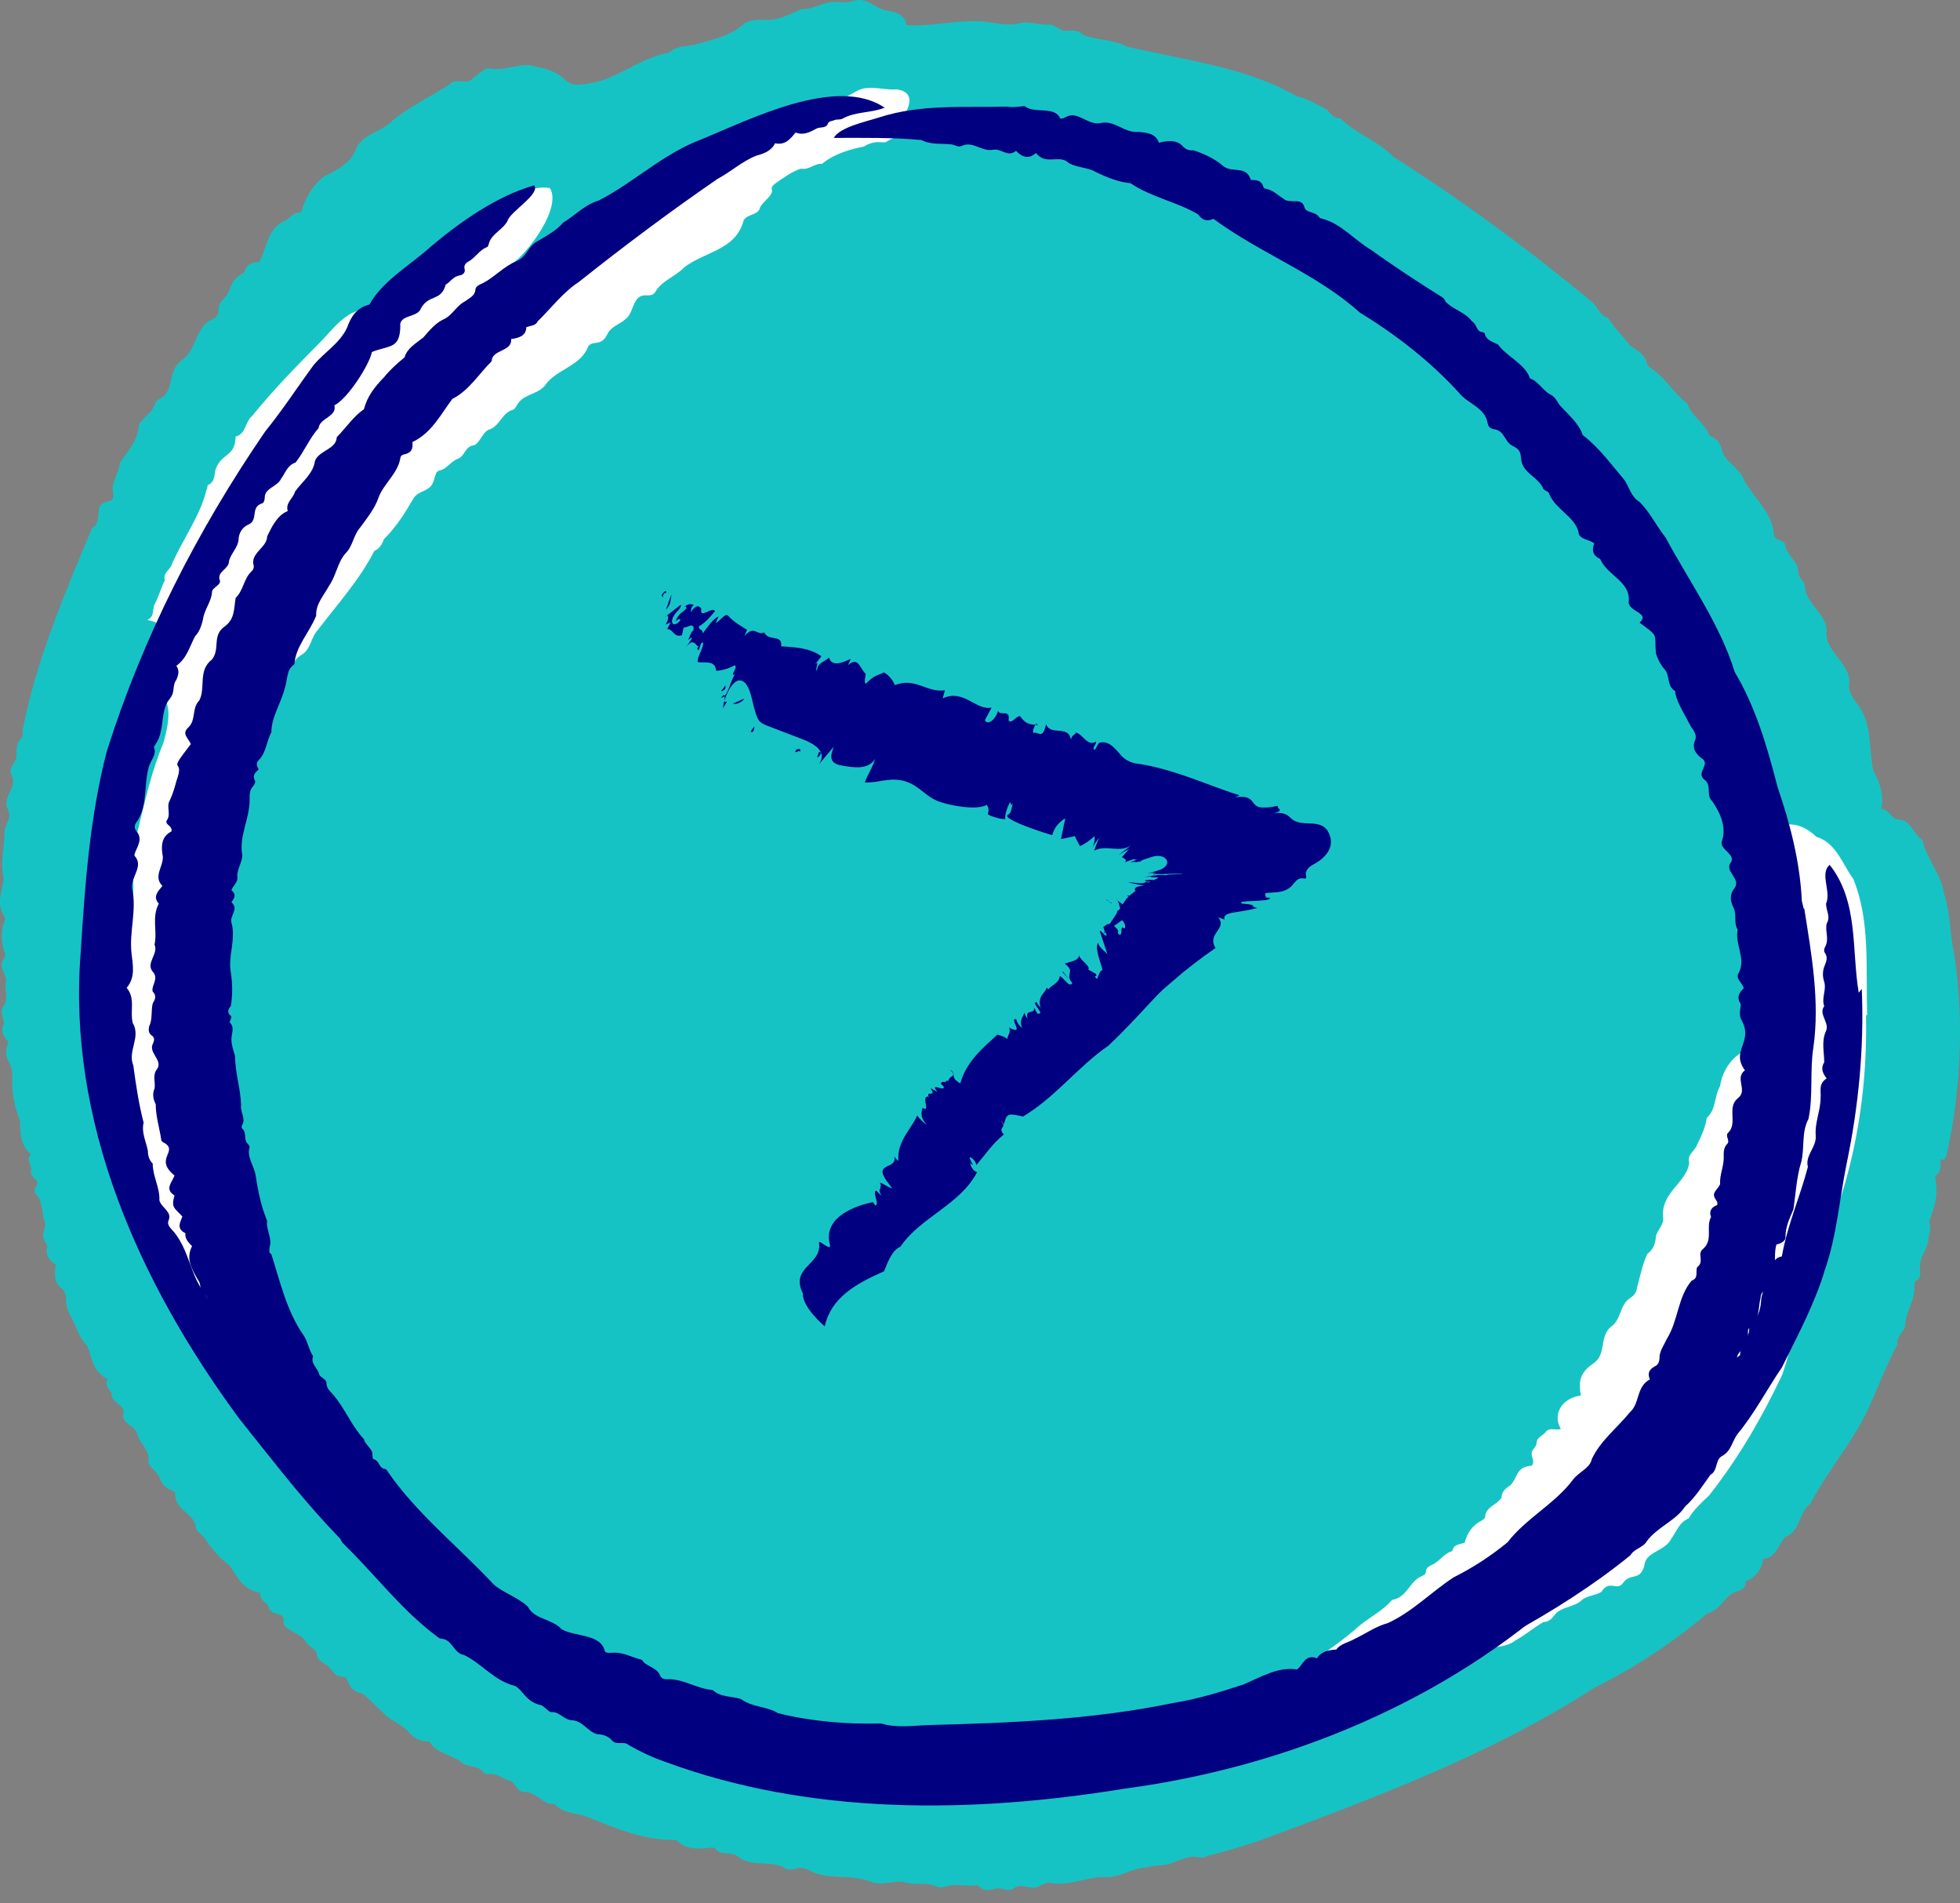
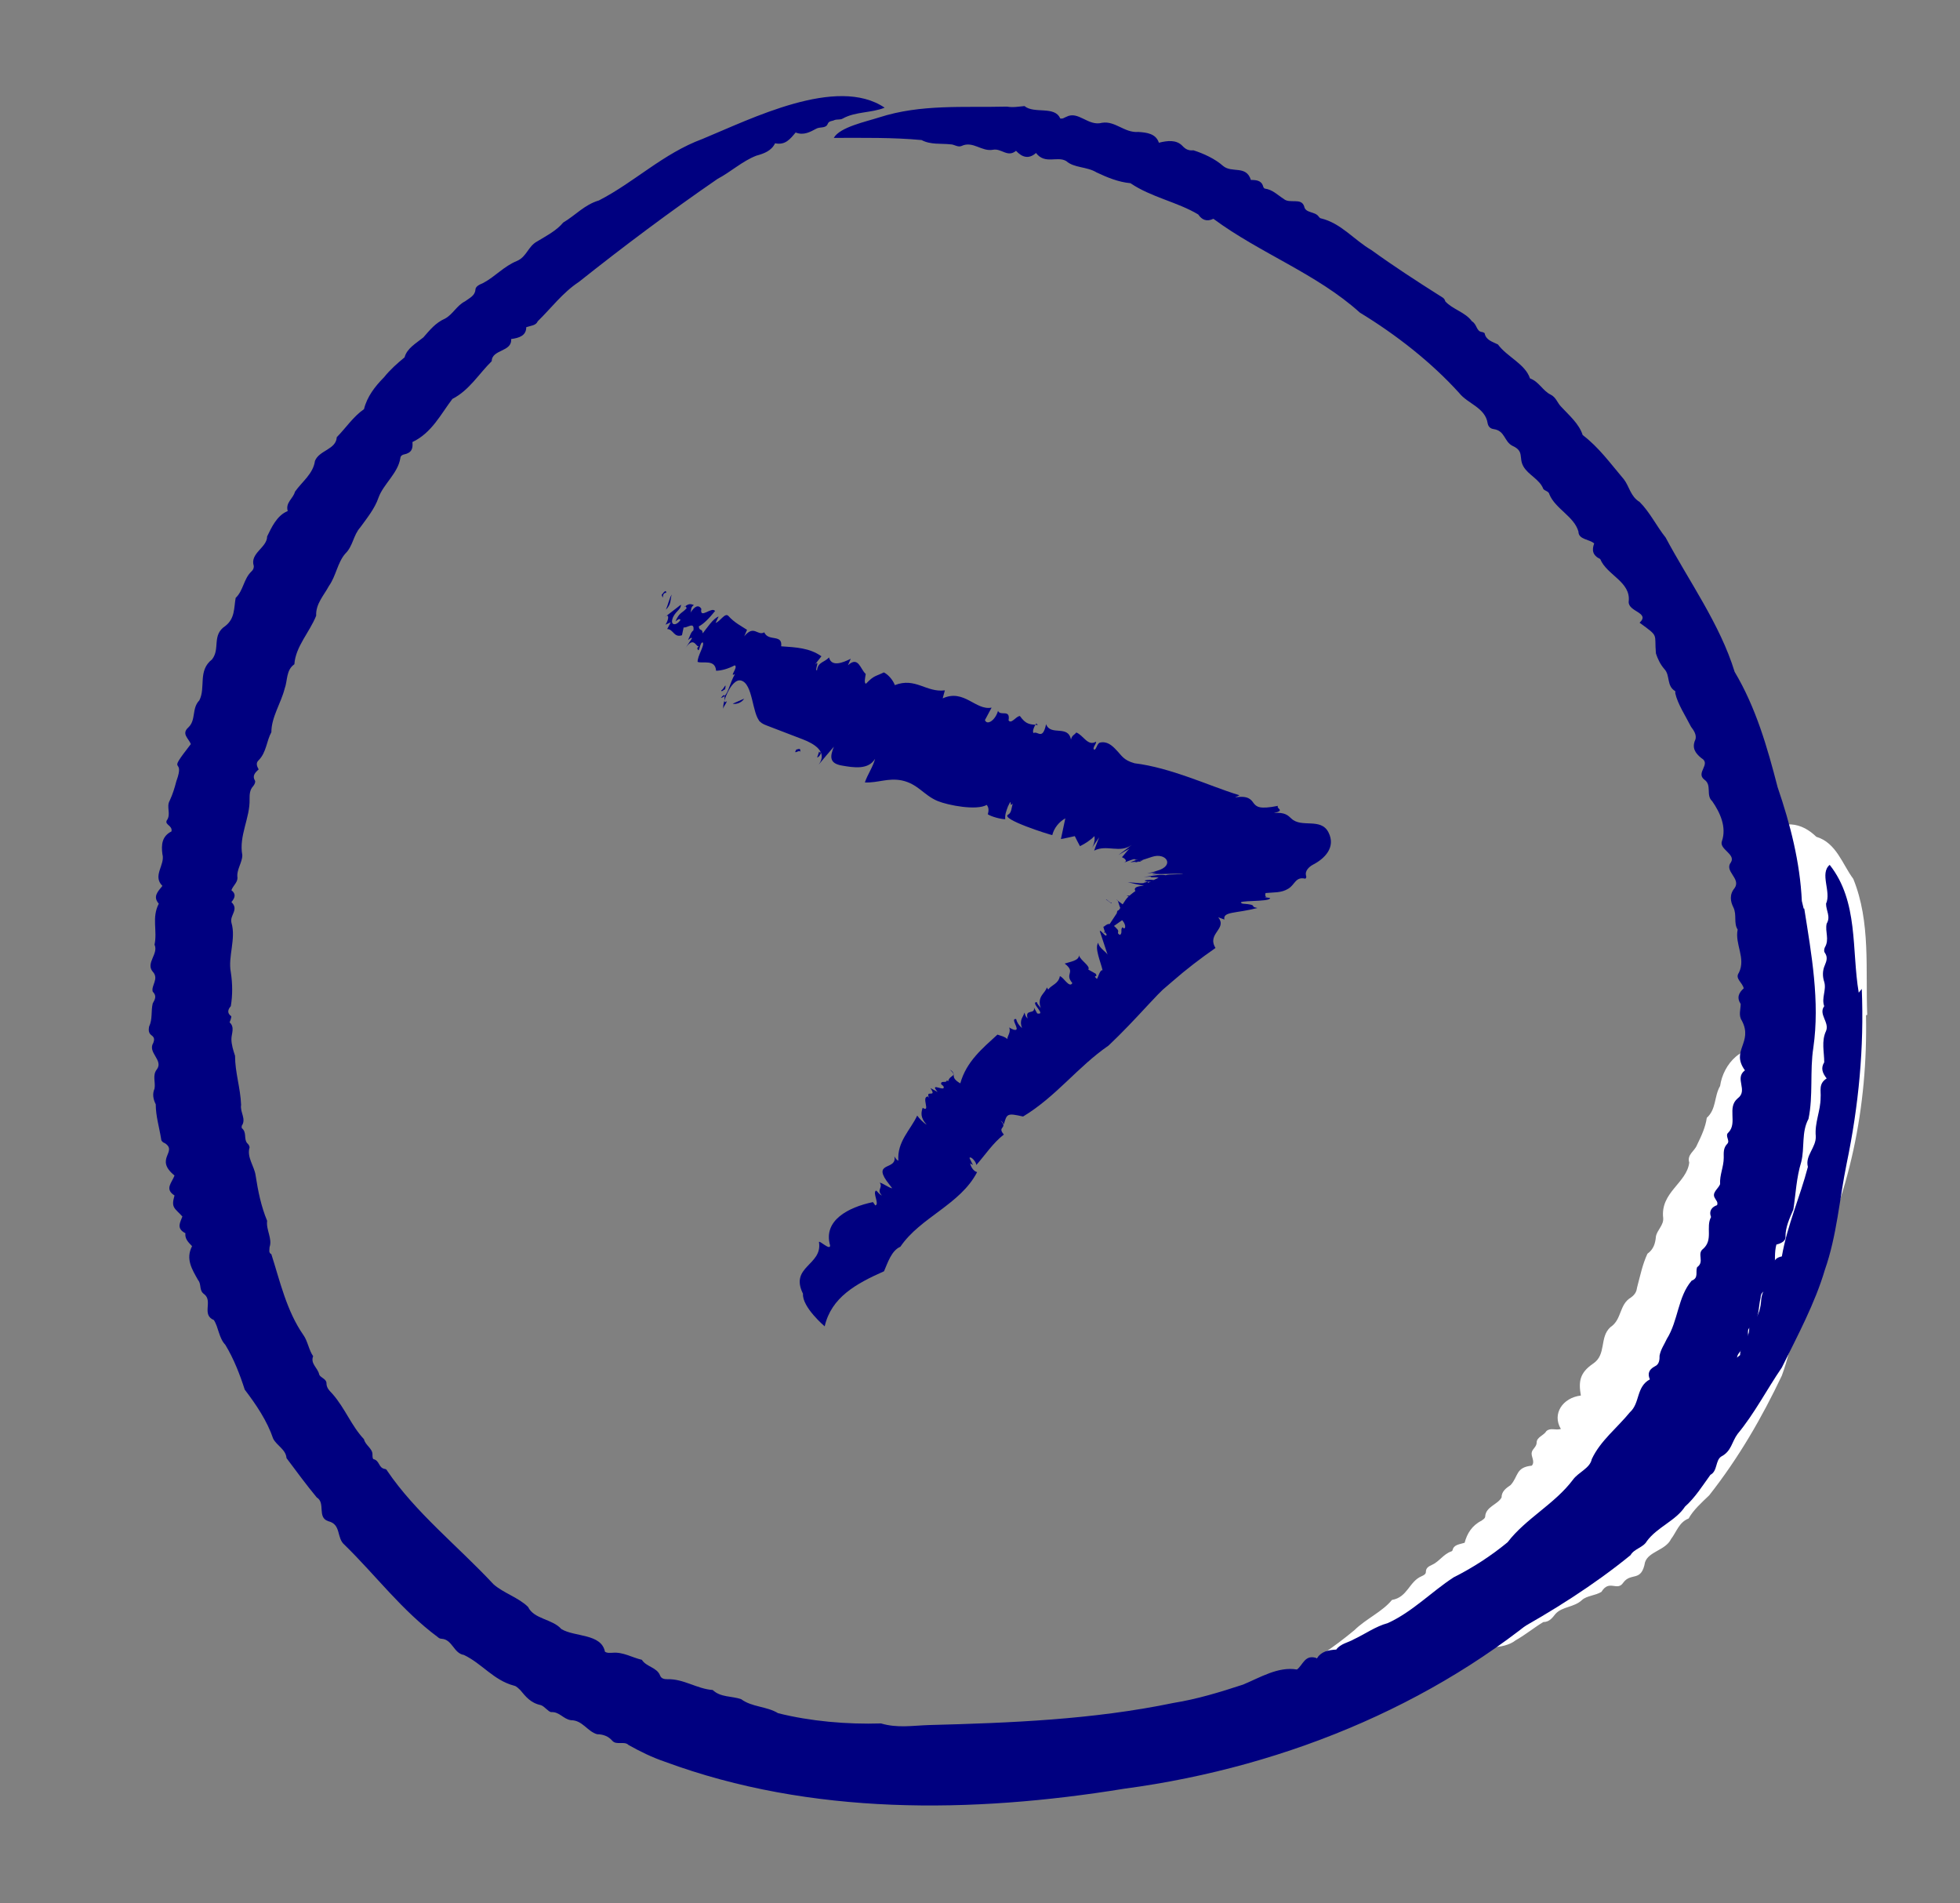
<svg xmlns="http://www.w3.org/2000/svg" width="137" height="133" viewBox="0 0 137 133" fill="none">
  <rect x="0" y="0" width="137" height="133" fill="#808080" stroke="none" />
-   <path d="M136.058 80.761C137.074 76.125 137.285 71.413 136.608 66.74C136.27 65.307 136.354 63.875 135.889 62.48C135.72 61.124 134.662 60.031 134.366 58.711C133.731 58.297 133.562 57.279 132.673 57.279C132.165 57.241 132.038 56.525 131.488 56.525C131.7 55.621 131.403 54.678 130.938 53.849C130.599 52.228 130.896 50.419 129.711 49.062C129.457 48.685 129.203 48.271 129.245 47.856C129.457 46.311 127.426 45.557 127.68 44.012C127.595 42.843 126.198 42.165 126.156 40.959C126.156 40.733 125.945 40.582 125.818 40.356C125.775 40.242 125.691 40.129 125.691 40.016C125.733 39.263 124.971 38.886 124.802 38.207C124.802 37.642 124.125 37.868 123.998 37.416C123.913 35.87 122.686 34.89 121.924 33.609C121.671 32.817 120.824 32.403 120.443 31.724C120.316 31.234 120.189 30.706 119.597 30.518C119.555 30.518 119.512 30.443 119.47 30.405C119.174 29.576 118.201 29.086 117.947 28.219C116.973 27.465 116.381 26.334 115.281 25.656C115.154 25.581 115.154 25.43 115.069 25.279C114.942 24.714 114.392 24.487 113.927 24.148C113.461 23.508 112.826 22.904 112.403 22.226C111.768 22.038 111.684 21.397 111.218 21.058C106.86 17.439 102.247 14.047 97.381 10.956C96.365 9.863 94.757 9.335 93.699 8.28C93.234 8.28 93.022 7.979 92.768 7.677C92.091 7.338 91.457 6.886 90.653 6.735C87.14 4.699 82.824 4.209 78.804 3.267C77.873 2.777 76.688 2.815 75.715 2.438C75.461 2.136 75.08 2.136 74.699 2.136C74.064 2.287 73.811 1.646 73.218 1.722C72.541 1.759 71.906 1.42 71.187 1.646C70.341 1.835 69.494 1.571 68.648 1.496C66.913 1.383 65.051 1.873 63.358 1.759C63.274 1.081 62.724 0.855 62.004 0.742C61.2 0.629 60.608 -0.238 59.677 0.063C59 0.289 58.28 -0.012 57.646 0.252C57.096 0.403 56.63 0.666 56.038 0.629C55.191 0.968 54.43 1.458 53.414 1.383C52.864 1.383 52.271 1.383 51.891 1.759C50.96 2.551 49.775 2.777 48.59 3.116C47.955 3.267 47.278 3.192 46.77 3.682C44.993 3.983 43.596 5.152 41.904 5.679C38.73 6.433 40.423 5.227 37.461 4.662C36.36 4.285 35.303 5.039 34.202 4.775C33.779 4.775 33.441 5.227 33.102 5.416C32.679 6.019 31.875 5.378 31.409 5.906C30.14 6.735 28.616 7.451 27.432 8.431C26.67 9.222 25.316 9.373 24.893 10.391C24.554 11.409 23.454 11.936 22.565 12.389C21.761 13.105 21.296 13.896 21.042 14.876C20.492 14.763 20.323 15.253 19.899 15.441C18.757 15.931 18.672 17.175 18.207 18.118C18.207 18.268 18.037 18.344 17.868 18.344C17.53 18.344 17.276 18.532 17.149 18.834C17.106 18.947 17.064 19.06 16.937 19.135C16.387 19.399 16.175 19.851 16.006 20.341C15.837 20.831 15.202 21.095 15.287 21.661C15.287 22 15.117 22.226 14.779 22.339C13.721 22.829 13.721 24.337 12.832 25.09C11.605 25.844 12.282 27.239 11.224 27.842C11.055 27.917 10.886 28.03 10.844 28.181C10.717 28.822 9.913 29.199 9.701 29.727C9.659 30.744 8.939 31.536 8.389 32.327C8.347 32.893 7.966 33.42 7.881 34.023C7.839 34.4 8.135 34.966 7.543 35.041C6.4 35.267 7.289 36.436 6.443 36.888C4.538 41.449 2.507 46.198 1.576 51.06C1.576 51.211 1.619 51.399 1.534 51.55C1.111 51.927 1.153 52.379 1.153 52.831C1.153 53.322 0.518 53.661 0.815 54.188C1.238 55.055 0.095 55.734 0.561 56.601C0.815 57.091 0.434 57.581 0.307 58.033C0.349 59.164 -0.032 60.257 0.264 61.387C0.18 62.254 -0.286 63.084 0.264 63.988C0.307 64.064 0.391 64.214 0.349 64.29C0.053 64.93 0.053 65.835 0.307 66.513C0.349 66.664 0.434 66.815 0.307 66.966C-0.201 67.493 0.434 68.021 0.434 68.587C0.264 69.114 0.603 69.755 0.307 70.245C0.053 70.509 0.095 70.81 0.18 71.074C0.222 71.225 0.307 71.413 0.264 71.564C0.011 72.054 0.264 72.469 0.603 72.846C0.053 74.052 0.941 74.203 0.857 75.183C0.815 76.238 0.984 77.331 1.407 78.349C1.407 79.178 1.407 80.007 2.169 80.686C1.745 81.062 2.296 81.477 2.169 81.892C2.084 82.193 2.592 82.382 2.634 82.721C2.507 82.947 2.296 83.211 2.507 83.437C2.973 83.965 2.93 84.605 3.057 85.209C3.396 85.849 2.719 86.113 3.184 86.829C3.227 86.905 3.311 87.055 3.311 87.131C3.142 87.696 3.438 88.073 3.904 88.412C3.819 89.053 3.734 89.581 4.327 90.071C4.538 90.222 4.623 90.561 4.623 90.825C4.581 91.503 5.004 92.031 5.258 92.634C5.469 93.124 5.681 93.651 6.104 94.066C6.443 94.933 6.485 95.875 7.543 96.403C7.289 96.78 7.585 97.044 7.797 97.345C7.712 98.024 8.728 98.174 8.643 98.74C8.389 99.456 9.405 99.607 9.574 100.172C9.743 100.888 10.505 101.34 10.378 102.132C10.336 102.283 10.505 102.471 10.632 102.622C11.563 103.414 10.844 103.677 12.24 104.28C12.198 105.6 13.383 105.6 13.679 106.617C13.679 107.145 14.271 107.258 14.441 107.71C14.864 108.313 15.414 108.954 16.049 109.406C16.599 110.236 16.979 111.103 18.207 111.329C18.122 111.819 18.545 111.932 18.757 112.233C18.757 112.573 19.095 112.723 19.392 112.799C19.73 112.874 19.899 113.025 19.815 113.364C19.857 114.005 21.042 114.08 21.38 114.759C21.55 115.06 22.015 115.211 22.142 115.512C22.142 116.002 22.481 116.153 22.861 116.379C23.412 116.832 23.242 117.171 24.173 117.209C24.385 117.736 24.596 118.226 25.273 118.339C25.824 118.679 26.204 119.244 26.712 119.621C27.178 120.224 28.024 120.45 28.532 121.015C28.828 121.392 29.209 121.656 29.759 121.694C29.886 121.694 30.055 121.694 30.098 121.845C30.521 122.485 31.536 122.674 32.171 123.088C32.594 123.578 33.398 123.315 33.779 123.842C33.821 123.955 34.033 123.993 34.118 123.993C34.752 123.88 35.176 124.37 35.726 124.483C36.064 124.709 36.149 125.237 36.657 125.237C37.461 125.275 37.757 125.878 38.434 126.066C38.561 126.066 38.73 126.066 38.815 126.142C39.45 126.782 40.38 126.707 41.142 127.008C42.962 127.762 44.951 128.591 47.024 128.591C47.151 128.591 47.278 128.591 47.363 128.667C47.913 129.232 48.675 129.232 49.436 129.157C49.648 129.157 49.859 129.044 50.029 129.232C50.452 129.722 51.087 129.383 51.552 129.722C52.441 130.514 53.752 130.024 54.726 130.476C54.98 130.702 55.276 130.702 55.614 130.589C55.953 130.514 56.291 130.551 56.545 130.702C57.857 131.456 59.508 130.928 60.904 131.531C61.75 131.833 62.639 131.305 63.443 131.607C64.12 131.758 64.797 131.531 65.432 131.833C65.686 131.946 65.897 131.908 66.151 131.833C66.828 131.607 67.548 131.871 68.225 131.758C68.267 131.758 68.394 131.758 68.479 131.871C68.817 132.21 69.198 132.097 69.621 131.984C70.044 131.908 70.468 132.248 70.848 131.984C71.441 131.494 72.16 132.248 72.753 131.758C73.007 131.644 73.303 131.531 73.514 131.607C74.826 131.833 76.011 131.117 77.323 131.192C78.338 131.192 79.142 130.551 80.158 130.514C80.708 130.325 81.343 130.438 81.893 130.212C82.528 129.986 83.162 129.609 83.924 129.835C84.051 129.835 84.22 129.798 84.347 129.722C85.575 129.421 86.675 129.081 87.86 128.705C95.984 125.689 104.278 122.598 111.43 117.962C114.265 116.568 117.016 114.721 119.343 112.761C120.274 112.535 120.486 111.593 121.29 111.253C121.755 111.14 122.051 110.952 122.009 110.537C122.771 110.198 123.152 109.633 123.236 108.954C124.167 108.841 124.294 107.936 124.802 107.409C125.902 106.957 125.691 105.713 126.537 105.11C127.468 103.3 128.737 101.717 129.795 99.946C130.938 98.061 131.573 95.875 132.631 93.953C132.504 93.388 133.138 93.086 133.181 92.596C133.181 91.691 133.858 90.9 133.815 89.995C133.815 89.845 133.773 89.618 133.9 89.543C134.281 89.317 134.239 88.978 134.196 88.676C134.112 87.96 134.662 87.395 134.789 86.716C134.789 86.264 135.043 85.849 134.831 85.397C135.17 84.53 135.508 83.512 135.296 82.532C135.296 82.419 135.212 82.269 135.296 82.193C135.72 81.854 135.635 81.402 135.635 80.987L135.847 81.1L136.058 80.761Z" fill="#16C3C4" />
-   <path d="M28.955 25.731C28.955 25.166 29.674 24.751 29.759 24.111C29.886 23.771 30.14 23.771 30.521 24.073C29.632 24.977 30.521 25.015 28.913 25.694L28.955 25.731ZM27.178 23.017C27.22 22.641 27.516 22.527 27.812 22.377C27.812 22.716 27.601 22.942 27.178 23.017ZM19.18 38.961C19.18 38.961 19.18 38.66 19.349 38.509C19.349 38.735 19.349 38.848 19.18 38.961ZM18.122 42.466C17.36 42.617 17.36 43.371 16.895 43.899C16.852 42.881 17.53 42.24 17.614 41.26C17.741 40.62 17.953 39.639 18.757 39.489C18.884 40.506 18.291 41.411 18.122 42.429V42.466ZM17.53 34.777C17.53 34.777 17.487 35.003 17.36 35.079C17.233 34.966 17.36 34.777 17.53 34.777ZM16.556 44.728C16.556 44.728 16.514 44.841 16.429 44.916C16.218 44.464 16.26 44.426 16.683 44.313C16.768 44.502 16.556 44.615 16.556 44.728ZM15.668 37.416C15.71 37.077 15.921 37.001 16.218 36.85C16.218 37.19 16.049 37.34 15.668 37.416ZM14.06 40.13C14.229 39.489 14.694 39.036 15.033 38.433C15.329 38.999 14.906 39.677 14.06 40.13ZM13.425 60.634C12.832 65.232 12.282 69.906 12.832 74.466C12.579 74.655 12.579 74.429 12.452 74.353C12.155 72.469 11.521 70.697 11.732 68.775C11.69 68.36 11.944 67.908 11.859 67.493C11.944 66.702 11.859 65.948 11.986 65.157C12.113 64.667 11.774 64.101 12.24 63.611C12.579 63.046 11.902 62.33 12.494 61.802C12.79 58.825 13.594 55.696 14.229 52.718C14.313 55.357 12.832 57.92 13.425 60.558V60.634ZM13.806 82.156C13.763 82.419 13.552 82.608 13.636 82.872C13.467 82.872 13.383 82.796 13.383 82.721C13.129 81.703 12.579 80.723 12.409 79.781C12.832 79.14 11.859 78.688 12.198 78.085C12.409 76.728 11.013 75.22 11.648 73.901C11.902 73.449 11.351 73.185 11.69 72.695C12.24 73.072 12.028 73.863 12.452 74.391C12.706 75.371 12.79 75.673 13.213 75.974C13.383 77.934 12.875 80.422 13.848 82.156H13.806ZM13.806 83.739C13.806 83.739 13.594 83.739 13.679 83.626C13.721 83.512 13.933 83.626 13.806 83.739ZM11.351 72.28C11.351 72.28 11.309 72.167 11.351 72.167C11.478 72.167 11.394 72.28 11.351 72.28ZM65.136 8.996C64.713 8.883 64.205 9.185 63.824 8.996C63.401 8.846 62.977 9.222 62.554 8.996C63.105 8.28 64.459 6.509 62.681 6.245C61.793 6.32 60.862 5.943 60.058 6.282C59.423 6.584 58.831 7.074 57.984 7.036C57.73 7.036 57.476 7.187 57.265 7.376C56.884 7.866 56.249 7.602 55.741 7.79C53.287 8.619 51.214 10.202 49.098 11.409C48.082 11.409 47.828 12.577 46.897 12.426C45.331 13.18 43.893 14.311 42.623 15.441C42.369 16.233 41.396 15.441 40.931 15.969C40.423 16.384 39.873 16.798 39.534 17.326C39.365 17.628 39.153 17.854 38.688 17.816C38.053 17.929 37.672 18.645 37.038 18.796C36.106 19.022 35.937 19.965 35.091 20.228C34.752 20.304 34.541 20.417 34.414 20.643C33.652 21.472 32.594 22.075 31.833 22.942C31.79 22.98 31.706 23.055 31.579 22.942C31.706 22.565 32.002 22.188 32.087 21.774C32.087 21.661 32.256 21.661 32.34 21.623C33.271 21.321 33.61 20.454 34.456 20.002C35.176 19.738 35.091 18.758 35.768 18.457C36.953 17.628 39.28 14.499 38.434 13.142C36.276 12.803 35.303 15.027 33.568 15.743C32.594 15.931 33.314 16.761 32.552 17.1C30.944 17.778 31.959 17.892 31.113 18.721C30.352 19.211 30.182 20.115 29.421 20.53C28.659 20.756 27.982 21.208 27.305 21.548C26.881 21.623 26.501 21.736 26.078 21.661C24.343 21.321 23.242 23.093 22.227 24.073C20.619 25.694 19.011 27.352 17.614 29.086C17.106 29.5 17.233 30.292 16.472 30.518C16.429 31.875 15.625 31.649 15.16 32.591C14.906 33.006 15.16 33.609 14.525 33.91C14.483 33.91 14.525 34.099 14.441 34.212C13.975 36.134 12.706 37.755 11.944 39.602C11.732 39.903 11.394 40.13 11.521 40.544C11.267 41.072 11.097 41.675 10.844 42.165C10.59 42.542 10.886 43.032 10.293 43.333C12.155 43.597 11.859 45.595 11.944 46.801C11.521 47.555 12.494 48.459 11.648 49.1C11.944 50.005 11.648 51.06 11.436 51.889C10.59 53.887 10.124 56.035 9.616 58.108C9.489 59.315 9.278 60.596 9.32 61.84C9.32 62.33 9.405 62.858 8.77 63.121C8.347 63.611 8.601 64.403 8.516 65.006C8.516 65.496 8.516 65.948 8.262 66.4C8.008 66.853 8.262 67.38 8.051 67.833C8.051 67.871 8.093 67.984 8.178 68.059C8.601 68.549 8.305 69.378 8.262 69.981C8.135 70.471 8.77 70.66 8.389 71.15C8.262 71.413 8.262 71.64 8.389 71.828C9.066 72.582 8.051 73.373 8.601 74.127C9.024 74.655 8.601 75.296 8.728 75.899C8.982 76.879 8.685 77.934 9.236 78.839C9.109 80.196 10.209 81.364 9.955 82.759C10.209 83.211 10.082 83.852 10.674 84.153C11.013 84.719 10.844 85.51 11.394 85.962C11.69 86.189 11.817 86.415 11.732 86.754C11.605 87.319 12.452 87.319 12.325 88.186C12.325 88.412 12.325 88.676 12.579 88.827C13.467 90.372 13.721 92.295 14.821 93.878C15.033 94.518 15.668 95.008 15.795 95.687C15.964 96.629 17.022 96.968 17.36 97.835C17.487 98.363 18.08 98.401 18.418 98.778C19.138 99.682 19.984 101.039 21.38 101.039C21.677 100.398 21.719 100.361 21.423 100.021C21.042 98.966 20.111 98.099 19.984 96.968C19.222 95.348 17.784 94.066 17.106 92.408C16.98 91.993 16.387 91.692 16.472 91.201C16.006 90.636 15.837 89.92 15.371 89.317C15.117 88.978 14.821 88.563 14.991 88.073C15.033 87.96 14.991 87.772 14.906 87.696C14.694 87.319 14.06 86.792 14.567 86.377C14.991 86.302 15.498 86.415 15.879 86.151C16.006 85.585 15.456 85.058 15.456 84.606C15.371 83.739 15.287 82.872 14.991 82.043C14.906 81.929 14.991 81.816 14.991 81.703C14.991 76.238 14.991 70.66 15.287 65.157C15.414 64.516 15.371 63.875 15.329 63.272C15.287 62.631 15.879 60.106 14.906 60.068C14.356 60.068 14.187 59.804 14.356 59.352C14.06 59.126 13.721 59.277 13.425 59.239C14.144 55.734 15.16 52.228 16.852 49.025C17.572 49.703 18.164 48.497 18.841 48.271C20.153 47.969 20.069 46.386 21.042 45.783C21.719 45.444 21.719 44.539 22.227 44.012C23.581 42.24 25.146 40.506 26.162 38.509C26.585 38.32 26.712 37.981 26.839 37.679C27.686 36.85 28.32 35.833 28.913 34.815C29.336 34.174 30.14 34.438 30.352 33.458C30.436 33.232 30.478 32.93 30.69 32.893C31.24 32.78 31.494 32.252 32.002 32.063C32.51 31.875 32.51 31.159 33.144 31.121C33.61 30.895 33.737 30.104 34.287 29.991C34.964 29.689 35.091 28.86 35.853 28.634C36.022 28.596 36.106 28.294 36.276 28.106C36.741 27.541 37.588 27.541 38.095 26.938C38.815 25.844 40.507 25.618 41.058 24.337C41.312 23.658 41.989 24.337 42.454 23.357C42.708 22.791 43.343 22.678 43.766 22.264C44.358 21.774 44.189 20.568 45.205 20.643C45.459 20.643 45.628 20.643 45.797 20.417C46.22 19.625 47.236 19.324 47.828 18.683C49.267 17.59 51.34 17.477 51.933 15.555C52.017 14.989 52.864 15.065 53.075 14.65C53.202 14.122 53.922 13.821 53.964 13.331C53.88 13.105 54.006 12.954 54.218 12.803C54.768 12.426 55.361 11.974 55.995 11.786C56.545 11.899 56.926 11.409 57.476 11.446C57.476 11.446 57.561 11.371 57.603 11.333C58.407 10.73 59.423 10.429 60.396 10.24C60.735 10.014 61.116 9.901 61.581 9.939C61.708 9.939 61.92 9.976 61.962 9.901C63.274 9.072 65.051 9.411 66.448 8.808C65.982 8.582 65.516 8.921 65.093 8.808L65.136 8.996Z" fill="white" />
  <path d="M126.198 83.814C126.198 83.814 126.114 83.437 126.283 83.173C126.41 83.475 126.283 83.663 126.198 83.814ZM123.829 81.062C123.829 81.062 123.533 80.836 123.744 80.799C123.913 80.799 123.998 81.025 123.829 81.062ZM120.655 98.325C119.047 102.999 115.069 106.504 110.626 109.218C110.753 108.916 110.838 108.653 110.922 108.389C111.43 108.351 111.769 108.2 111.938 107.748C112.784 107.409 112.784 106.504 113.377 106.014C113.503 105.901 113.504 105.637 113.588 105.449C116.508 104.695 114.731 103.3 116.127 102.848C116.508 102.735 116.762 102.622 116.847 102.245C117.397 101.491 118.37 101.001 118.666 100.097C118.793 99.795 118.962 99.569 119.301 99.456C119.724 99.154 119.766 98.589 120.02 98.174C120.147 97.835 120.74 98.061 120.528 98.363H120.57L120.655 98.325ZM110.457 105.336C110.457 104.431 111.642 104.695 111.895 103.564C111.98 103.338 111.98 103.074 112.53 103.037C111.938 103.941 111.599 104.883 110.499 105.298L110.457 105.336ZM109.272 106.768C109.272 106.768 109.314 106.391 109.483 106.542C109.483 106.655 109.483 106.768 109.272 106.768ZM113.927 101.454C113.927 101.717 113.673 101.868 113.377 102.019C113.377 101.642 113.757 101.604 113.927 101.454ZM106.86 108.954C106.902 108.728 107.071 108.577 107.368 108.426C107.283 108.728 107.114 108.879 106.86 108.954ZM106.648 111.442C106.648 111.216 106.86 111.178 107.156 111.216C106.987 111.404 106.86 111.479 106.648 111.442ZM103.813 111.479C104.236 110.726 104.49 109.783 105.717 110.047C105.125 110.688 104.532 111.14 103.813 111.479ZM130.515 70.923C130.388 67.795 130.769 64.44 129.541 61.425C128.78 60.407 128.357 58.9 126.96 58.485C126.495 58.033 125.902 57.656 125.183 57.618C124.844 57.618 124.548 57.618 124.294 57.844C124.04 58.033 124.294 58.259 124.21 58.447C124.083 59.013 124.21 59.465 124.887 59.616C124.887 60.068 124.463 60.483 125.056 60.784C125.437 61.387 125.691 62.48 125.691 63.272C125.945 64.29 125.691 65.157 125.606 66.174C125.437 67.456 126.452 68.737 125.818 69.943C125.521 70.471 125.648 71.037 125.606 71.602C125.606 71.753 125.691 71.866 125.86 71.941C126.537 72.393 125.479 73.223 125.31 73.75C124.337 75.107 126.072 75.823 124.76 77.029C124.675 77.256 124.633 77.519 124.379 77.783C124.167 77.256 124.379 76.879 124.421 76.389C124.337 75.446 124.463 74.09 123.702 73.411C121.798 72.77 120.443 74.391 120.232 75.899C119.809 76.615 119.978 77.519 119.301 78.123C119.216 78.763 118.92 79.404 118.624 80.007C118.455 80.459 117.904 80.686 118.074 81.251C117.904 82.683 116.042 83.324 116.254 85.133C116.296 85.623 115.831 85.962 115.746 86.415C115.704 86.905 115.577 87.319 115.154 87.621C114.815 88.337 114.646 89.166 114.434 89.958C114.392 90.259 114.308 90.448 114.011 90.674C113.165 91.164 113.377 92.219 112.573 92.747C111.769 93.463 112.319 94.669 111.345 95.31C110.414 95.951 110.33 96.554 110.499 97.534C109.23 97.684 108.468 98.815 109.103 99.871C108.722 99.984 108.383 99.757 108.087 100.021C107.918 100.323 107.41 100.436 107.41 100.813C107.41 101.114 107.114 101.265 107.071 101.491C106.987 101.793 107.325 102.132 107.071 102.434C105.929 102.547 106.14 103.187 105.59 103.79C105.252 104.017 104.956 104.243 104.956 104.657C104.702 105.147 103.855 105.298 103.813 105.977C103.813 106.127 103.644 106.203 103.559 106.278C102.882 106.617 102.544 107.183 102.374 107.823C102.036 107.936 101.613 107.936 101.528 108.351C101.528 108.351 101.486 108.426 101.443 108.426C100.893 108.615 100.597 109.143 100.089 109.369C99.835 109.482 99.666 109.595 99.666 109.859C99.666 110.01 99.539 110.085 99.37 110.16C98.481 110.537 98.397 111.63 97.296 111.819C96.619 112.648 95.477 113.138 94.673 113.929C91.88 116.266 88.494 118.038 85.109 119.772C82.824 120.865 80.412 121.468 78.296 122.9C81.089 122.9 83.501 121.958 85.913 120.978C86.252 120.865 86.505 120.412 87.056 120.676C88.664 119.922 90.526 119.319 92.049 118.377C92.895 118.49 92.98 117.623 93.445 117.209C94.673 117.51 95.35 116.53 96.408 116.266C96.662 116.266 96.788 116.04 96.915 115.814C97.169 115.06 98.016 115.512 98.481 115.098C98.65 114.909 98.82 114.872 99.031 114.796C99.158 114.759 99.37 114.721 99.412 114.57C99.539 114.118 99.962 113.929 100.258 113.666C100.724 113.289 101.105 112.761 101.74 112.573C102.459 112.459 102.332 111.479 103.263 111.894C103.009 112.459 99.878 113.929 100.089 114.532C102.205 113.779 104.109 112.648 106.14 111.743C105.379 112.761 103.728 112.912 103.348 114.156C103.009 115.437 105.209 115.249 105.929 114.646C106.606 114.269 107.241 113.741 107.875 113.364C108.299 113.364 108.51 113.063 108.722 112.799C109.187 112.271 110.034 112.346 110.584 111.819C110.922 111.517 111.515 111.517 111.938 111.253C112.488 110.349 113.038 111.253 113.461 110.613C114.011 109.859 114.731 110.613 114.985 109.18C115.238 108.426 116.423 108.351 116.804 107.56C117.185 107.07 117.354 106.391 118.031 106.127C118.37 105.524 118.92 105.034 119.47 104.507C121.544 101.868 123.152 99.079 124.548 96.139C125.352 93.953 125.564 91.654 126.241 89.43C129.33 83.663 130.557 77.293 130.43 70.961L130.515 70.923Z" fill="white" />
  <path d="M125.945 62.971C125.818 60.257 125.141 57.618 124.252 55.017C123.533 52.228 122.729 49.439 121.247 46.952C120.232 43.635 118.031 40.582 116.423 37.566C115.789 36.775 115.323 35.795 114.604 35.079C113.969 34.702 113.884 33.986 113.503 33.496C112.573 32.403 111.769 31.272 110.626 30.405C110.372 29.613 109.695 29.048 109.103 28.407C108.849 28.143 108.764 27.767 108.383 27.578C107.833 27.314 107.579 26.674 106.944 26.447C106.606 25.43 105.336 24.94 104.702 24.073C104.321 23.884 103.855 23.771 103.771 23.281C103.771 23.281 103.644 23.206 103.601 23.206C103.178 23.168 103.263 22.678 102.882 22.452C102.417 21.811 101.528 21.623 101.02 21.058C100.978 20.831 100.766 20.756 100.597 20.643C98.989 19.625 97.423 18.608 95.858 17.477C94.63 16.761 93.742 15.592 92.303 15.253C92.261 15.253 92.218 15.178 92.176 15.14C91.922 14.763 91.245 14.914 91.16 14.424C90.949 13.783 90.145 14.273 89.722 13.896C89.298 13.632 88.96 13.255 88.41 13.18C88.368 13.18 88.283 13.067 88.283 12.992C88.156 12.615 87.817 12.577 87.436 12.577C87.098 11.521 86.125 12.125 85.49 11.597C84.94 11.107 84.136 10.73 83.416 10.504C83.078 10.541 82.866 10.428 82.655 10.202C82.232 9.75 81.597 9.825 81.004 9.976C80.793 9.335 80.158 9.26 79.566 9.222C78.592 9.298 77.958 8.431 77.027 8.582C76.053 8.845 75.376 7.715 74.53 8.167C74.403 8.205 74.318 8.318 74.107 8.28C73.726 7.375 72.287 7.979 71.61 7.413C71.187 7.451 70.806 7.526 70.383 7.451C67.379 7.526 64.374 7.262 61.454 8.205C60.523 8.506 58.704 8.883 58.28 9.637C60.354 9.637 62.385 9.599 64.416 9.788C65.051 10.127 65.77 10.014 66.448 10.089C66.701 10.089 66.955 10.315 67.209 10.202C68.013 9.825 68.606 10.617 69.41 10.466C70.002 10.353 70.425 11.031 71.018 10.541C71.441 10.994 71.906 11.145 72.414 10.692C73.049 11.521 73.895 10.881 74.53 11.258C75.08 11.748 75.969 11.635 76.646 12.049C77.365 12.388 78.169 12.728 79.016 12.803C80.454 13.783 82.316 14.122 83.755 14.989C84.009 15.366 84.347 15.517 84.813 15.291C88.071 17.703 92.049 19.135 95.053 21.849C97.593 23.394 100.047 25.317 101.993 27.465C102.586 28.219 103.813 28.483 103.982 29.576C104.025 29.802 104.152 29.953 104.405 29.99C105.209 30.103 105.125 30.857 105.717 31.159C106.564 31.536 106.14 31.988 106.479 32.591C106.817 33.194 107.621 33.496 107.875 34.174C108.002 34.325 108.256 34.325 108.299 34.551C108.722 35.569 110.034 36.096 110.33 37.152C110.33 37.717 111.091 37.679 111.43 37.981C111.261 38.433 111.303 38.81 111.853 39.074C112.319 40.205 114.011 40.657 113.842 42.052C113.8 42.768 115.365 42.806 114.604 43.522C116 44.539 115.619 44.238 115.746 45.67C115.873 46.047 116.042 46.424 116.339 46.763C116.762 47.215 116.466 47.931 117.1 48.309V48.459C117.27 49.213 117.82 50.042 118.201 50.796C118.37 51.022 118.624 51.361 118.497 51.701C118.243 52.266 118.497 52.643 118.92 52.982C119.639 53.397 118.497 54 119.132 54.49C119.682 54.867 119.216 55.583 119.682 55.998C120.232 56.789 120.697 57.807 120.359 58.787C120.147 59.352 121.332 59.691 120.994 60.257C120.486 60.897 121.713 61.387 121.247 62.066C120.867 62.518 120.951 63.008 121.163 63.423C121.417 63.95 121.163 64.516 121.459 64.968C121.247 65.986 122.051 66.966 121.544 67.983C121.247 68.398 121.798 68.662 121.882 69.076C121.544 69.378 121.374 69.717 121.671 70.169C121.671 70.546 121.501 70.961 121.755 71.338C122.559 72.883 120.951 73.411 121.967 74.806C121.205 75.371 122.221 76.2 121.459 76.766C120.697 77.406 121.459 78.462 120.824 79.14C120.528 79.366 120.951 79.706 120.74 79.932C120.443 80.233 120.486 80.572 120.486 80.912C120.486 81.552 120.19 82.118 120.232 82.758C120.105 83.098 119.597 83.362 119.893 83.776C119.936 83.889 120.105 84.002 120.02 84.228C119.682 84.342 119.428 84.605 119.597 85.058C119.216 85.774 119.766 86.641 119.047 87.281C118.581 87.621 119.174 88.186 118.624 88.563C118.497 88.902 118.751 89.317 118.243 89.505C117.27 90.636 117.312 92.294 116.508 93.576C116.339 93.953 116.085 94.292 116 94.744C116 95.008 116 95.347 115.662 95.498C115.238 95.724 115.154 96.026 115.323 96.403C114.35 96.93 114.646 98.061 113.927 98.702C113.038 99.795 111.853 100.7 111.261 101.981C111.134 102.622 110.33 102.886 109.949 103.413C108.679 105.11 106.648 106.127 105.379 107.786C104.236 108.728 102.967 109.557 101.613 110.236C100.047 111.253 98.735 112.648 97 113.439C96.154 113.666 95.434 114.193 94.63 114.57C94.249 114.796 93.699 114.872 93.403 115.286C92.853 115.324 92.388 115.399 92.049 115.889C91.203 115.588 91.076 116.379 90.653 116.681C89.341 116.455 88.071 117.246 86.886 117.736C85.278 118.264 83.67 118.754 82.02 119.018C76.392 120.186 70.679 120.412 64.924 120.563C63.782 120.601 62.724 120.789 61.581 120.45C59.211 120.525 56.63 120.299 54.387 119.734C53.583 119.244 52.568 119.319 51.806 118.754C51.171 118.528 50.367 118.641 49.817 118.113C48.717 118.038 47.786 117.322 46.643 117.359C46.432 117.359 46.22 117.322 46.136 117.095C45.924 116.53 45.162 116.492 44.866 116.002C44.189 115.852 43.554 115.437 42.793 115.512C42.666 115.512 42.454 115.55 42.285 115.437C42.031 114.156 40.169 114.419 39.238 113.854C38.603 113.138 37.334 113.176 36.911 112.309C36.276 111.668 35.176 111.329 34.498 110.726C32.002 108.05 29.04 105.713 27.051 102.773C27.051 102.735 26.966 102.66 26.882 102.66C26.458 102.584 26.543 102.094 26.12 101.981C26.035 101.981 26.035 101.755 26.035 101.642C26.035 101.227 25.527 101.001 25.443 100.587C24.554 99.644 24.131 98.438 23.242 97.421C23.031 97.194 22.819 97.006 22.819 96.667C22.819 96.365 22.396 96.29 22.311 96.064C22.227 95.611 21.677 95.31 21.888 94.782C21.592 94.368 21.507 93.727 21.211 93.312C20.026 91.616 19.561 89.505 18.968 87.658C18.757 87.545 18.841 87.357 18.841 87.168C19.053 86.565 18.587 85.962 18.672 85.322C18.249 84.304 18.037 83.249 17.868 82.155C17.784 81.515 17.233 80.874 17.445 80.195C17.445 80.082 17.36 79.969 17.276 79.894C17.022 79.592 17.276 79.14 16.895 78.839C16.895 78.839 16.895 78.725 16.895 78.688C17.233 78.198 16.768 77.746 16.852 77.218C16.81 76.049 16.429 74.956 16.429 73.788C16.302 73.411 16.175 72.996 16.175 72.62C16.175 72.243 16.429 71.79 16.049 71.451C16.049 71.451 16.091 71.338 16.133 71.225C16.133 71.15 16.218 71.036 16.133 70.999C15.837 70.773 15.964 70.509 16.133 70.32C16.26 69.567 16.26 68.775 16.133 67.946C15.922 66.853 16.514 65.609 16.175 64.478C16.049 63.95 16.726 63.574 16.175 63.046C16.429 62.744 16.514 62.48 16.175 62.217C16.302 61.877 16.599 61.689 16.599 61.35C16.514 60.784 16.937 60.294 16.937 59.767C16.683 58.41 17.487 57.166 17.445 55.847C17.445 55.545 17.445 55.206 17.699 54.942C17.784 54.829 17.868 54.678 17.826 54.565C17.614 54.226 17.826 54 18.08 53.774C17.953 53.548 17.868 53.321 18.08 53.133C18.63 52.568 18.63 51.776 18.968 51.173C18.968 50.118 19.645 49.138 19.899 48.12C20.111 47.555 19.984 46.839 20.576 46.424C20.661 45.18 21.634 44.2 22.1 43.032C22.058 42.202 22.65 41.599 22.988 40.959C23.496 40.242 23.581 39.338 24.131 38.697C24.681 38.169 24.681 37.416 25.189 36.85C25.654 36.209 26.204 35.531 26.458 34.777C26.797 33.835 27.812 33.081 27.982 32.026C27.982 31.913 28.066 31.8 28.236 31.762C28.786 31.649 28.87 31.347 28.828 30.895C30.182 30.254 30.817 28.935 31.621 27.88C32.806 27.277 33.483 26.108 34.372 25.241C34.372 24.412 35.81 24.601 35.726 23.696C36.276 23.62 36.784 23.47 36.784 22.867C37.122 22.754 37.461 22.754 37.588 22.452C38.519 21.547 39.323 20.454 40.465 19.701C43.597 17.213 46.813 14.801 50.156 12.502C51.087 12.011 51.891 11.258 52.864 10.881C53.414 10.73 53.922 10.541 54.176 10.014C54.895 10.165 55.234 9.712 55.614 9.26C56.165 9.486 56.63 9.222 57.053 8.996C57.307 8.845 57.73 8.996 57.857 8.657C57.942 8.431 58.196 8.469 58.323 8.393C58.534 8.318 58.746 8.393 58.915 8.28C59.804 7.79 60.904 7.903 61.835 7.526C58.492 5.265 52.483 8.318 49.098 9.712C46.347 10.73 44.358 12.728 41.862 14.009C40.846 14.311 40.254 15.027 39.365 15.555C38.9 16.12 38.222 16.459 37.545 16.874C36.911 17.213 36.826 17.929 36.149 18.231C35.218 18.608 34.626 19.324 33.779 19.776C33.525 19.889 33.229 20.002 33.229 20.266C33.187 20.681 32.806 20.831 32.51 21.058C31.917 21.359 31.663 21.962 31.113 22.264C30.436 22.565 30.055 23.055 29.59 23.583C29.082 23.997 28.447 24.337 28.278 24.977C27.77 25.392 27.262 25.844 26.839 26.372C26.204 27.013 25.654 27.729 25.443 28.596C24.681 29.123 24.173 29.915 23.539 30.556C23.496 31.423 22.311 31.46 22.015 32.214C21.888 33.119 21.127 33.647 20.619 34.363C20.492 34.853 19.942 35.116 20.111 35.719C19.349 36.021 18.968 36.888 18.672 37.491C18.672 38.282 17.445 38.659 17.741 39.564C17.741 39.715 17.699 39.828 17.572 39.941C17.022 40.469 17.022 41.26 16.472 41.788C16.345 42.504 16.429 43.22 15.752 43.748C14.779 44.389 15.414 45.331 14.821 46.085C13.806 46.876 14.398 48.045 13.933 48.949C13.383 49.515 13.721 50.306 13.171 50.834C12.663 51.286 13.171 51.588 13.34 52.002C11.521 54.339 13.002 52.756 12.325 54.603C12.198 55.093 12.071 55.508 11.859 55.96C11.605 56.412 11.986 56.902 11.648 57.354C11.521 57.656 12.071 57.694 11.986 58.108C11.309 58.447 11.267 59.05 11.351 59.691C11.563 60.445 10.632 61.199 11.351 61.915C11.013 62.33 10.674 62.669 11.098 63.159C10.59 64.139 11.013 65.043 10.801 66.023C11.098 66.664 10.166 67.305 10.674 67.908C11.14 68.398 10.547 68.888 10.674 69.303C10.97 69.604 10.844 69.83 10.674 70.132C10.547 70.659 10.674 71.225 10.42 71.753C10.378 71.979 10.378 72.205 10.59 72.356C10.801 72.506 10.801 72.657 10.717 72.883C10.293 73.562 11.436 74.09 10.97 74.73C10.632 75.145 10.886 75.635 10.801 76.087C10.632 76.464 10.717 76.841 10.886 77.18C10.886 78.009 11.14 78.801 11.267 79.63C11.267 79.743 11.394 79.856 11.521 79.894C12.452 80.497 10.759 80.987 12.198 82.155C12.028 82.645 11.478 83.098 12.198 83.55C11.944 84.417 12.198 84.417 12.748 85.02C12.621 85.397 12.282 85.849 12.959 86.188C12.917 86.565 13.129 86.791 13.425 87.093C12.959 87.998 13.425 88.714 13.848 89.468C14.102 89.769 13.89 90.184 14.271 90.448C14.906 90.938 14.06 91.88 14.948 92.257C15.287 92.784 15.287 93.501 15.752 93.991C16.345 94.971 16.768 96.064 17.106 97.119C17.91 98.174 18.672 99.305 19.095 100.549C19.349 101.039 19.984 101.303 20.026 101.906C20.703 102.81 21.423 103.79 22.142 104.657C22.777 105.034 22.142 106.052 22.946 106.316C23.877 106.542 23.496 107.484 24.089 107.974C26.289 110.123 28.066 112.535 30.605 114.419C30.648 114.457 30.732 114.532 30.859 114.532C31.621 114.57 31.706 115.55 32.425 115.663C33.694 116.266 34.498 117.435 35.937 117.812C36.107 117.849 36.233 118 36.361 118.113C36.741 118.565 37.08 119.018 37.799 119.169C38.053 119.244 38.307 119.621 38.519 119.659C39.111 119.621 39.365 120.149 39.915 120.224C40.719 120.224 41.058 121.015 41.735 121.204C42.158 121.204 42.539 121.355 42.793 121.656C43.089 121.995 43.639 121.656 43.935 121.958C44.739 122.41 45.586 122.825 46.474 123.126C56.672 126.895 67.929 126.745 78.592 125.011C90.187 123.465 101.189 118.754 109.399 111.291C110.118 110.273 111.472 109.67 112.022 108.502C112.276 108.163 112.784 108.05 112.826 107.597C112.826 107.371 113.038 107.22 113.25 107.183C114.096 107.032 113.8 106.09 114.519 105.863C115.662 105.562 115.154 103.941 116.339 103.677C116.889 103.564 116.72 102.923 116.847 102.547C117.566 102.433 117.397 101.83 117.947 101.529C118.497 101.152 117.777 100.059 118.624 99.908C119.385 99.871 119.216 98.966 119.682 98.627C120.19 98.325 120.274 97.873 120.316 97.458C120.316 97.157 120.316 96.817 120.74 96.667C120.824 96.667 120.909 96.554 120.951 96.441C121.078 95.913 121.501 95.461 121.417 94.895C121.417 94.744 121.501 94.631 121.586 94.518C121.924 94.141 122.263 93.727 122.178 93.161C122.178 92.973 122.178 92.822 122.432 92.709C122.982 92.219 122.898 91.352 123.067 90.674C123.067 90.485 123.152 90.297 123.406 90.184C124.421 89.505 123.871 88.035 124.167 86.98C124.506 86.905 124.844 86.716 124.802 86.415C124.802 85.736 125.098 85.133 125.352 84.53C125.521 83.437 125.564 82.306 125.902 81.213C126.156 80.195 125.902 79.14 126.41 78.198C126.749 76.577 126.495 74.843 126.749 73.223C127.214 69.981 126.622 66.702 126.114 63.498H126.072L125.945 62.971Z" fill="#000080" />
-   <path d="M33.356 112.648C32.721 112.233 31.917 112.083 31.536 111.366C31.536 111.291 31.367 111.216 31.282 111.216C30.732 111.103 30.605 110.537 30.055 110.462C30.013 110.462 29.928 110.349 29.886 110.273C28.109 108.163 25.697 106.504 23.75 104.469C23.496 104.28 23.2 104.092 23.115 103.79C23.073 103.451 22.819 103.263 22.523 103.112C22.1 102.886 21.973 102.358 21.507 102.17C20.661 100.21 18.714 98.778 17.91 96.78C17.826 96.478 17.657 96.101 17.36 95.913C16.514 95.423 16.683 94.33 15.921 93.802C15.921 93.501 15.71 93.312 15.456 93.124C15.117 92.181 14.821 91.164 14.229 90.297C13.298 89.015 13.213 87.432 12.198 86.151C12.028 85.925 11.648 85.661 11.774 85.322C12.071 84.681 11.267 84.417 11.14 83.889C11.182 82.985 10.674 82.231 10.674 81.326C10.42 81.062 10.336 80.761 10.336 80.422C10.209 79.781 9.87 79.14 10.04 78.462C9.701 77.18 9.489 75.748 9.32 74.466C8.897 73.449 9.87 72.507 9.278 71.489C9.066 70.66 9.489 69.793 8.855 69.039C9.489 68.285 9.278 67.418 9.193 66.627C9.024 65.081 9.574 63.611 9.236 62.104C9.109 61.274 10.124 60.521 9.362 59.767C9.574 59.201 9.997 58.674 9.574 58.146C9.32 57.844 9.405 57.618 9.616 57.355C10.336 56.224 10.04 54.791 10.42 53.548C10.547 53.133 10.97 52.718 10.759 52.228C10.759 52.191 10.801 52.115 10.886 52.002C11.563 50.985 11.14 49.703 11.902 48.761C12.24 48.422 12.028 47.894 12.325 47.517C12.452 47.215 12.579 46.876 12.325 46.537C13.086 45.972 13.256 45.18 13.636 44.464C13.975 44.125 14.102 43.635 14.187 43.295C14.271 42.617 14.779 42.052 14.821 41.373C14.821 41.072 15.456 40.883 15.371 40.582C15.117 39.941 16.006 39.79 16.006 39.225C16.133 38.66 16.683 38.245 16.683 37.604C16.726 37.227 16.937 36.85 17.36 36.662C18.08 36.36 17.487 35.456 18.291 35.192C18.46 35.154 18.503 34.928 18.503 34.777C18.503 34.099 19.392 34.023 19.645 33.458C19.942 33.081 20.069 32.516 20.661 32.327C21.253 31.573 21.634 30.631 22.269 29.915C22.354 29.199 23.581 29.123 23.369 28.332C24.343 27.842 25.866 25.392 25.993 24.601C27.22 24.11 27.939 24.412 27.982 22.829C27.855 21.962 29.209 22.226 29.421 21.547C30.013 20.53 30.817 21.095 31.155 19.889C31.494 19.701 31.663 19.324 32.129 19.248C32.383 19.211 32.552 19.022 32.467 18.758C32.425 18.532 32.552 18.381 32.764 18.268C33.229 18.005 33.483 17.515 33.991 17.288C34.075 17.288 34.16 17.138 34.16 17.062C34.329 16.346 35.133 16.082 35.472 15.441C35.641 14.801 37.799 13.557 37.334 12.954C34.71 13.708 32.213 15.479 30.182 17.175C28.701 18.532 26.755 19.588 25.824 21.284C24.893 21.51 24.512 22.188 24.258 22.904C23.75 23.997 22.692 24.601 21.93 25.505C20.788 27.05 19.772 28.634 18.545 30.141C13.763 37.114 9.955 44.615 7.458 52.53C6.273 57.128 5.935 61.877 5.639 66.589C4.708 78.311 9.616 89.505 16.726 99.154C20.746 104.167 24.554 109.406 30.436 112.874C31.79 113.779 33.144 114.683 34.583 115.475C35.81 116.153 37.207 117.096 38.688 116.982C37.63 115.173 35.303 114.118 33.525 112.799V112.686L33.356 112.648Z" fill="#000080" />
  <path d="M129.922 69.378C129.415 66.4 129.922 63.008 127.891 60.445C127.172 61.048 128.018 62.33 127.637 63.159C127.637 63.649 127.976 64.064 127.68 64.553C127.553 65.119 127.891 65.647 127.553 66.212C127.51 66.325 127.468 66.476 127.553 66.589C127.764 66.89 127.68 67.154 127.553 67.456C127.383 67.833 127.383 68.247 127.51 68.624C127.68 69.189 127.299 69.755 127.51 70.32C127.087 70.886 127.891 71.451 127.637 72.054C127.299 72.77 127.51 73.524 127.51 74.24C127.256 74.655 127.383 74.994 127.68 75.371C127.087 75.748 127.299 76.238 127.256 76.728C127.256 77.632 126.833 78.462 126.918 79.404C126.96 80.195 126.156 80.761 126.368 81.552C125.818 83.663 124.929 85.623 124.548 87.809C123.786 87.96 123.998 88.525 123.998 88.978C123.829 89.091 123.575 89.166 123.575 89.355C123.533 89.844 123.152 90.259 123.109 90.787C123.067 91.352 122.982 91.993 122.432 92.445C122.305 92.558 122.263 92.747 122.263 92.897C122.263 93.576 121.628 94.028 121.628 94.707C120.951 95.197 120.655 95.687 120.401 96.441C119.682 97.345 119.259 98.513 118.539 99.418C117.82 99.682 118.158 100.511 117.524 100.775C116.973 100.888 117.1 101.529 116.677 101.755C116.381 101.943 116.296 102.245 116.169 102.509C115.958 103.564 114.731 103.866 114.223 104.733C114.138 105.373 113.207 105.336 113.08 105.976C112.826 106.617 111.769 106.203 111.176 107.145C110.541 107.786 109.78 108.313 109.06 108.841C108.51 109.293 108.129 109.934 107.283 110.085C106.86 110.198 106.775 110.65 106.521 110.989C106.056 110.876 105.802 111.065 105.548 111.404C105.252 111.668 104.786 111.781 104.617 112.158C104.194 113.025 103.009 113.025 102.459 113.703C102.12 114.231 101.316 114.193 101.02 114.796C101.02 114.834 100.809 114.834 100.682 114.796C100.258 114.759 99.878 114.872 99.624 115.098C99.074 115.588 98.227 115.663 97.762 116.191C97.508 116.191 97.296 116.04 97.127 116.191C96.408 116.832 95.392 116.907 94.588 117.359C93.403 117.133 93.911 117.736 93.065 117.736C92.938 117.736 92.811 117.736 92.726 117.812C92.388 118.226 91.71 118 91.372 118.339C90.906 118.188 90.695 118.565 90.441 118.829C90.103 118.641 89.806 118.716 89.595 119.055C89.595 119.131 89.468 119.168 89.383 119.168C88.918 119.168 88.664 119.47 88.368 119.658C87.225 119.357 87.183 119.96 86.294 120.337C85.955 120.299 85.575 120.337 85.363 120.638C85.067 121.015 84.517 120.638 84.263 121.091C84.178 121.204 84.009 121.241 83.924 121.204C83.29 121.091 81.893 121.618 82.401 122.297C83.416 123.39 85.067 122.335 86.336 122.184C86.717 122.108 87.183 122.146 87.394 121.731C87.394 121.694 87.521 121.618 87.648 121.618C88.325 121.694 88.791 121.355 89.256 120.978C91.668 120.224 94.123 119.432 96.577 118.754C98.523 117.849 100.851 117.548 102.417 116.078C102.586 115.889 103.051 115.965 103.221 115.776C103.517 115.399 103.94 115.286 104.405 115.098C104.913 114.909 104.998 114.344 105.548 114.231C108.51 112.61 111.43 110.763 113.969 108.69C114.223 108.238 114.858 108.163 115.112 107.71C115.831 106.73 117.143 106.278 117.777 105.298C118.497 104.657 119.005 103.828 119.555 103.074C120.063 102.81 119.893 102.057 120.316 101.793C121.036 101.416 121.036 100.775 121.459 100.21C122.644 98.777 123.49 97.119 124.548 95.574C125.648 93.35 126.876 91.051 127.553 88.751C128.399 86.339 128.568 83.814 129.076 81.326C129.922 77.255 130.303 73.222 130.134 69.114L129.922 69.378Z" fill="#000080" />
  <mask id="mask0_1376_3250" style="mask-type:alpha" maskUnits="userSpaceOnUse" x="44" y="34" width="54" height="63">
    <rect x="44.022" y="38.875" width="48.814" height="57.377" transform="rotate(-4.601 44.022 38.875)" fill="#D9D9D9" />
  </mask>
  <g mask="url(#mask0_1376_3250)">
    <path d="M46.562 41.433C46.2 41.421 46.428 42.062 46.249 41.58C46.414 41.352 46.581 41.19 46.562 41.433Z" fill="#000080" />
    <path d="M81.811 61.933C82.171 60.712 80.565 61.257 79.946 61.289C81.102 61.223 79.853 61.335 80.834 61.314L81.151 61.382C81.334 61.454 81.767 61.365 81.74 61.491C81.692 61.563 80.299 61.496 80.467 61.483C79.48 61.535 80.437 61.624 80.338 61.702C79.168 61.6 81.129 61.87 80.339 61.85C80.998 62.023 79.607 61.48 80.567 61.635C79.777 61.615 80.265 61.735 79.687 61.727L78.825 61.658C78.825 61.658 79.613 61.843 79.964 61.901C78.958 61.966 79.379 62.319 79.599 62.53C79.612 62.467 79.081 62.321 79.371 62.432C79.437 62.512 79.913 62.762 79.461 62.632C79.647 62.77 78.916 62.549 78.757 62.597C78.618 62.551 79.386 62.83 79.329 62.785C78.721 62.688 78.792 62.819 78.841 62.977C78.906 63.139 78.942 63.36 78.543 63.291C78.786 63.392 77.728 62.69 78.125 62.923C78.229 63.208 78.246 63.442 78.594 64.058C78.419 63.873 78.233 63.735 78.162 63.605C78.04 63.71 77.996 63.914 78.267 64.35C78.558 64.462 78.067 64.127 78.156 64.097C78.632 64.346 78.766 64.884 78.55 64.887L78.468 64.804C78.289 64.947 78.486 65.186 78.288 65.341C77.972 65.192 78.316 65.133 78.052 64.896C77.466 64.229 77.224 64.818 77.12 64.763C77.178 64.957 77.192 65.124 77.352 65.306C77.32 65.611 76.962 64.96 76.872 65.072L77.446 66.805C77.458 66.594 76.811 66.292 76.765 65.887C76.491 66.24 76.93 67.205 77.067 67.809C76.876 67.769 76.763 68.303 76.672 68.416C76.327 68.095 76.784 68.357 76.585 68.052L76.067 67.761C76.251 67.52 75.522 67.135 75.418 66.767C75.421 67.146 74.775 67.222 74.419 67.343C75.243 67.979 74.373 68.024 74.955 68.707C74.742 69.089 74.335 68.279 74.082 68.225C73.984 68.763 73.507 68.826 73.271 69.153C73.271 69.153 73.19 69.07 73.172 69.001C73.081 69.425 72.463 69.606 72.746 70.455C72.646 70.302 72.504 70.19 72.471 70.035C71.973 70.044 73.184 70.96 72.5 70.83L72.273 70.42C72.363 70.932 71.616 70.477 71.83 71.18C71.651 71.011 71.659 70.897 71.603 70.77C71.532 71.1 71.22 71.248 71.438 71.853C71.215 71.657 71.078 71.447 71.026 71.223C70.58 71.144 71.338 72.013 70.948 71.979C70.862 71.993 70.502 71.818 70.528 71.774C70.695 72.155 70.394 72.403 70.414 72.621C70.191 72.425 70.042 72.427 69.719 72.308C68.69 73.256 67.549 74.18 67.123 75.716C66.312 75.248 66.942 75.086 66.4 74.757C66.966 75.288 66.381 75.082 66.277 75.569L66.176 75.498C66.173 75.744 65.735 75.47 65.786 75.777L65.94 75.908C66.166 76.4 64.89 75.553 65.538 76.316L65.034 76.044C65.536 76.792 64.611 76.085 64.962 76.768L64.875 76.634C64.348 76.621 65.09 77.798 64.491 77.424C64.393 77.731 64.3 78.09 64.77 78.601C64.533 78.468 64.251 78.162 64.111 77.967C63.626 78.998 62.697 79.786 62.793 81.122C62.657 81.06 62.598 80.949 62.511 80.815C62.734 81.783 61.04 81.192 61.964 82.523L62.365 83.052C62.08 82.992 61.743 82.706 61.49 82.652C61.743 83.019 61.237 83.141 61.645 83.556C61.405 83.44 61.397 83.323 61.239 83.207C60.962 83.345 61.498 84.166 61.183 84.247L61.018 84.014C59.303 84.372 57.519 85.29 58.022 87.041C58.037 87.439 57.262 86.649 57.244 86.81C57.511 88.428 55.178 88.506 56.127 90.418C56.06 91.357 57.644 92.698 57.644 92.698C58.108 90.676 59.817 89.725 61.791 88.848C62.052 88.246 62.315 87.398 62.934 87.135C64.335 85.067 67.118 84.197 68.299 81.918C68.015 81.857 67.832 81.473 67.818 81.305L68.007 81.428L67.765 80.933C67.853 80.754 68.275 81.255 68.238 81.428C68.894 80.68 69.392 79.899 70.167 79.291C69.662 78.707 70.482 78.898 69.943 78.323C70.075 78.401 70.081 78.451 70.168 78.585C70.377 77.84 70.39 77.777 71.511 78.033C73.828 76.636 75.33 74.557 77.483 73.076C78.436 72.178 79.335 71.219 80.238 70.244L80.922 69.519L81.278 69.167L81.967 68.575C82.903 67.755 83.912 66.984 84.961 66.254C84.335 65.233 85.804 64.938 85.154 64.109L85.584 64.266C85.457 63.697 86.401 63.849 87.89 63.459C87.27 63.344 88.02 63.24 86.847 63.155C86.161 62.877 88.85 63.072 88.768 62.759C89.174 62.796 88.07 62.692 88.518 62.689C88.42 62.685 88.435 62.458 88.461 62.414C89.036 62.356 89.552 62.417 90.048 62.111C90.521 61.834 90.546 61.248 91.24 61.412C91.32 61.347 91.317 61.281 91.287 61.192C91.204 60.878 91.481 60.592 91.762 60.438C92.579 60.021 93.394 59.225 92.857 58.173C92.32 57.122 90.981 57.889 90.265 57.21C90.03 56.995 89.832 56.756 89.042 56.818C89.875 56.634 89.172 56.517 89.33 56.32C88.016 56.582 87.828 56.378 87.631 56.139C87.453 55.887 87.253 55.581 86.328 55.729L86.64 55.582C85.429 55.209 84.305 54.739 83.072 54.312C81.855 53.888 80.564 53.498 79.306 53.345C78.525 53.129 78.411 52.809 78.044 52.435C77.721 52.086 77.372 51.782 76.866 51.904C76.662 52.008 76.658 52.337 76.495 52.4C76.303 52.294 76.646 52.005 76.616 51.834C76.028 52.186 75.736 51.384 75.23 51.194C75.091 51.378 74.927 51.376 74.859 51.69C74.656 50.627 73.434 51.468 73.12 50.612C72.872 51.776 72.543 51.065 72.243 51.231C72.133 51.125 72.3 50.733 72.435 50.565L72.545 50.671C71.942 50.624 71.711 50.624 71.289 50.041C71.003 50.062 70.701 50.623 70.495 50.349C70.638 49.524 69.924 50.079 69.76 49.682C69.568 50.348 68.993 50.719 68.845 50.326L69.312 49.455C68.189 49.676 67.394 48.126 65.892 48.808L66.044 48.249C64.735 48.414 63.992 47.319 62.548 47.882C62.4 47.489 62.048 47.118 61.777 46.994C61.203 47.283 61.108 47.181 60.533 47.781C60.372 47.763 60.485 47.311 60.513 47.103C60.123 46.757 60.007 45.828 59.269 46.492L59.465 46.041C58.89 46.33 58.116 46.625 57.946 45.947C57.64 46.293 57.168 46.258 57.107 46.853C56.904 46.876 57.36 46.053 56.962 46.445L57.416 45.867C56.582 45.279 55.646 45.243 54.603 45.169C54.708 44.287 53.708 44.863 53.421 44.194C52.932 44.468 52.713 43.632 52.021 44.471L52.217 44.019C51.855 43.778 51.331 43.518 50.917 43.052C50.676 42.787 50.357 43.426 50.02 43.534L50.231 43.086C49.836 43.232 49.435 43.87 49.12 44.263C49.074 43.859 48.892 44.165 48.843 43.777C49.155 43.63 49.553 43.238 49.981 42.704C49.757 42.361 48.889 43.326 49.022 42.549C48.838 42.247 48.539 42.331 48.218 42.904C48.369 42.739 48.21 42.475 48.498 42.289C48.27 42.192 48.109 42.174 47.82 42.441C47.946 42.238 47.928 42.48 48.01 42.481C47.695 42.874 47.506 42.752 47.212 43.429C47.404 43.306 47.459 43.202 47.566 43.324C47.275 43.755 46.869 43.718 46.998 43.268C47.141 42.756 47.618 42.611 47.594 42.261L46.444 43.15C46.762 42.824 46.792 43.224 46.518 43.659L46.885 43.491L46.635 43.963C47.079 43.976 47.097 44.588 47.668 44.397L47.785 43.847C48 43.926 48.562 43.388 48.468 44.058C48.276 44.182 48.232 44.468 48.092 44.734C48.188 44.673 48.339 44.508 48.367 44.612L47.853 45.39C48.506 44.346 48.654 45.282 48.846 45.158L48.733 45.298C48.889 45.808 48.904 44.809 49.131 44.907C49.249 45.129 48.749 45.844 48.761 46.258C49.111 46.398 49.998 46.045 50.052 46.878C50.417 46.874 50.891 46.745 51.357 46.499C51.629 46.623 50.925 47.36 51.376 47.111C50.975 47.749 50.907 48.688 50.392 48.775C50.914 48.114 50.41 49.387 50.808 48.995C50.765 49.2 50.476 49.467 50.583 49.588C50.385 49.349 51.087 47.378 51.793 47.562C52.641 47.775 52.557 49.878 53.131 50.444C53.282 50.591 53.496 50.67 53.696 50.745C54.508 51.05 55.301 51.367 56.113 51.672C56.893 51.969 57.88 52.541 57.226 53.437C57.58 53.02 57.918 52.599 58.287 52.184C58.007 52.881 57.953 53.362 58.882 53.511C59.664 53.645 60.703 53.817 61.169 53.029C61.01 53.62 60.636 54.132 60.452 54.684C61.353 54.728 62.062 54.353 63.031 54.543C64.17 54.786 64.564 55.577 65.537 55.982C66.283 56.289 68.272 56.663 68.971 56.254C69.128 56.452 69.113 56.678 69.046 56.911C69.308 57.082 69.966 57.255 70.264 57.253C70.237 56.918 70.338 56.676 70.456 56.356C70.813 55.611 70.485 56.527 70.797 56.15C70.686 56.438 70.727 56.792 70.465 56.934C69.887 57.238 73.375 58.343 73.552 58.365C73.672 57.88 74.013 57.444 74.464 57.194L74.156 58.641C74.483 58.579 74.795 58.514 75.126 58.437C75.24 58.675 75.359 58.898 75.489 59.139C75.859 58.955 76.205 58.733 76.5 58.434C76.547 58.756 76.457 59.099 76.251 59.367C76.445 59.08 76.635 58.808 76.829 58.521C76.715 58.825 76.581 59.142 76.482 59.449C77.357 58.995 78.289 59.67 79.118 59.041C78.801 59.286 78.484 59.531 78.17 59.76C78.435 59.603 78.681 59.458 78.943 59.316C78.757 59.491 78.589 59.734 78.419 59.912C78.574 59.961 78.861 60.17 78.57 60.289C79.763 59.82 79.038 60.191 79.563 60.057C78.209 60.508 79.967 60.028 79.192 60.323L80.527 59.884C81.524 59.554 82.148 60.509 80.865 60.86C80.706 60.909 80.594 60.967 80.184 61.028C81.829 60.918 79.322 61.189 81.472 61.039C81.237 61.055 80.951 61.076 80.814 61.096C81.38 61.085 82.681 61.034 82.687 61.084L81.719 61.125C81.033 61.159 79.046 62.33 78.677 62.893C78.164 63.671 77.65 64.449 77.137 65.227" fill="#000080" />
    <path d="M46.951 41.549C46.836 41.935 46.94 42.22 46.542 42.612C46.699 42.267 46.773 41.84 46.951 41.549Z" fill="#000080" />
    <path d="M50.687 47.934C50.742 47.831 50.698 48.117 50.684 48.18C50.605 48.163 50.396 48.447 50.427 48.224C50.506 48.24 50.578 48.059 50.691 47.918L50.687 47.934Z" fill="#000080" />
    <path d="M52.019 48.826C51.838 49.133 51.418 49.24 51.216 49.181L52.019 48.826Z" fill="#000080" />
-     <path d="M52.73 50.769C52.711 51.094 52.633 51.225 52.469 51.141C52.541 50.959 52.634 50.913 52.73 50.769Z" fill="#000080" />
    <path d="M53.173 50.091C53.296 50.134 53.249 50.354 53.222 50.562C53.345 50.292 52.882 50.604 53.173 50.091Z" fill="#000080" />
    <path d="M55.664 52.381C55.743 52.398 56.018 52.194 55.919 52.583C55.963 52.297 55.386 52.831 55.664 52.381Z" fill="#000080" />
    <path d="M57.255 52.523C57.255 52.523 57.283 52.628 57.379 52.566C57.389 52.749 57.2 52.939 57.117 52.938L57.255 52.523Z" fill="#000080" />
    <path d="M79.695 60.216L79.339 60.256L79.902 60.096L79.695 60.216Z" fill="#000080" />
    <path d="M77.679 63.074C77.803 63.265 77.37 62.893 77.31 62.864C77.323 62.801 77.643 63.165 77.679 63.074Z" fill="#000080" />
-     <path d="M74.26 67.934L74.298 67.909L74.742 68.464L74.26 67.934Z" fill="#000080" />
  </g>
</svg>